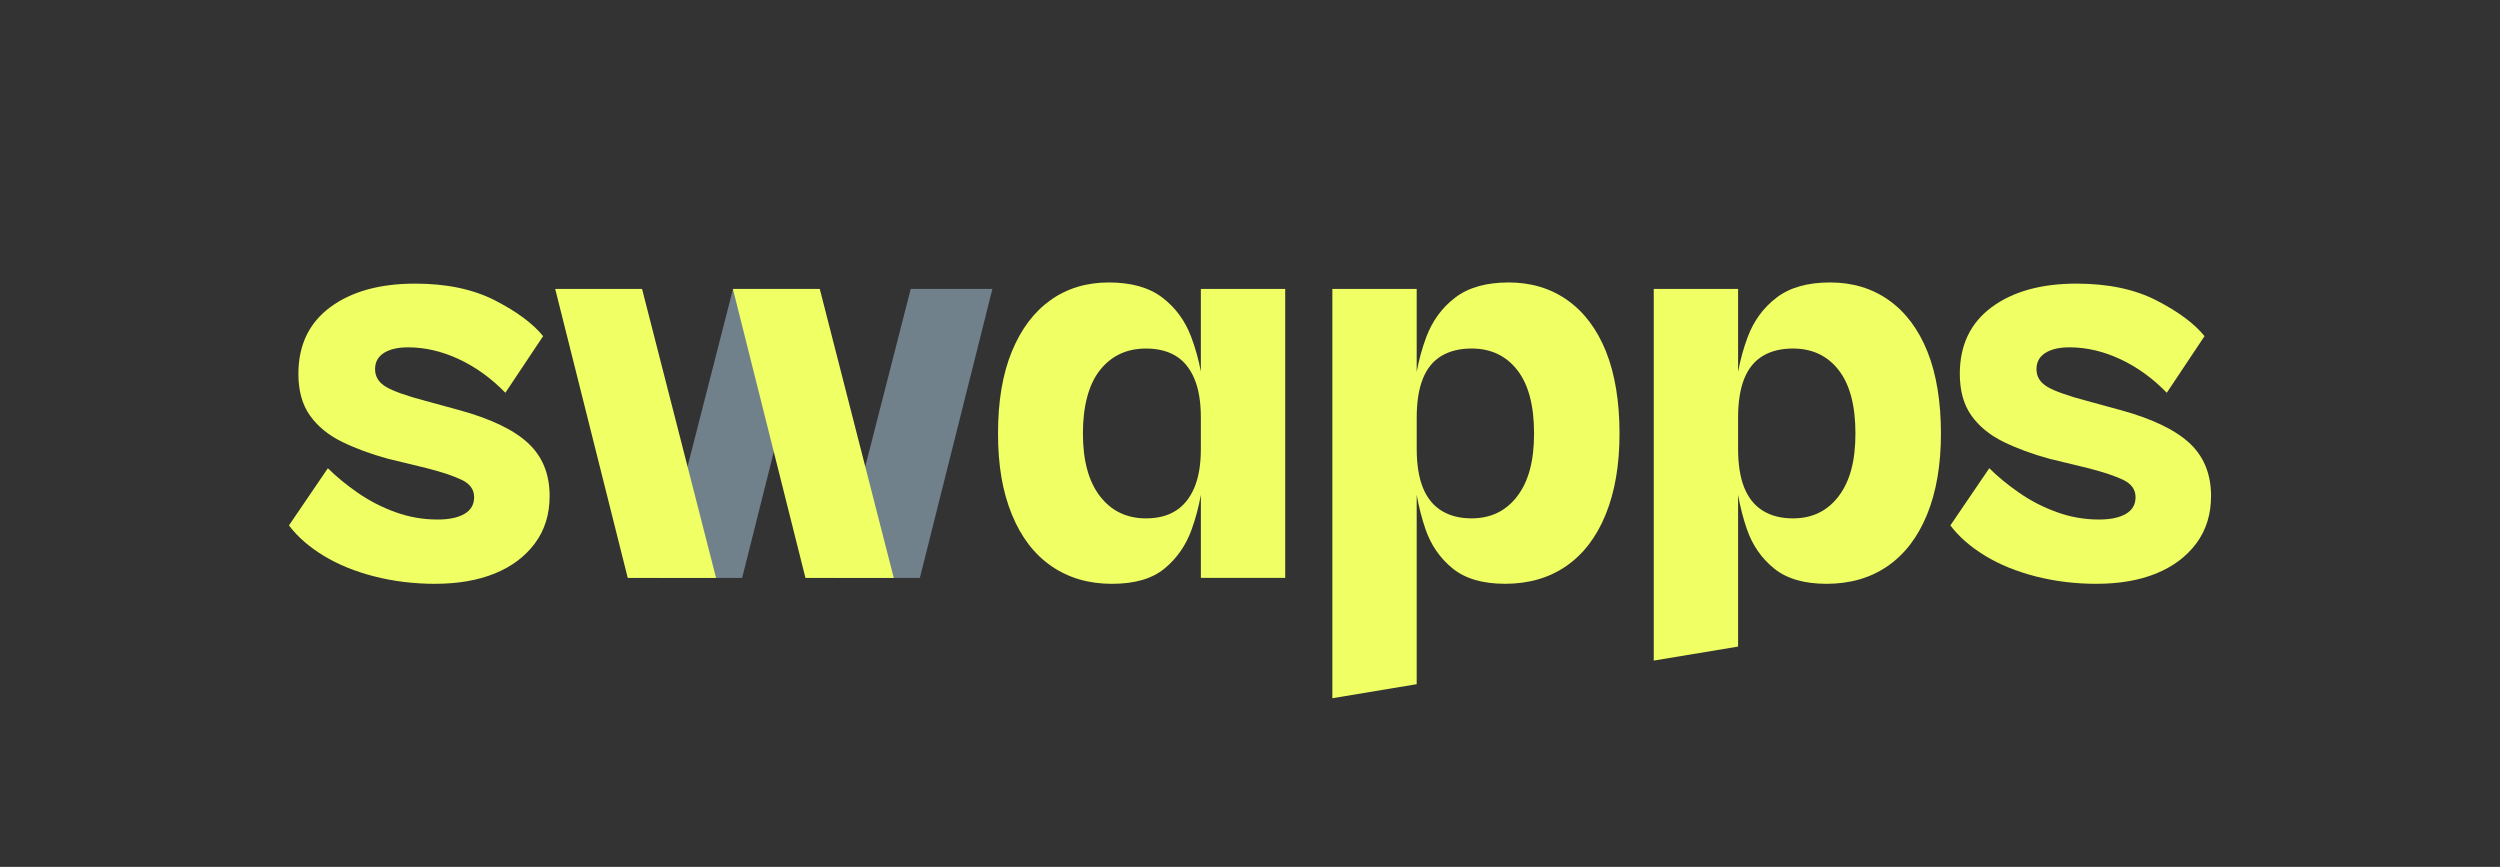
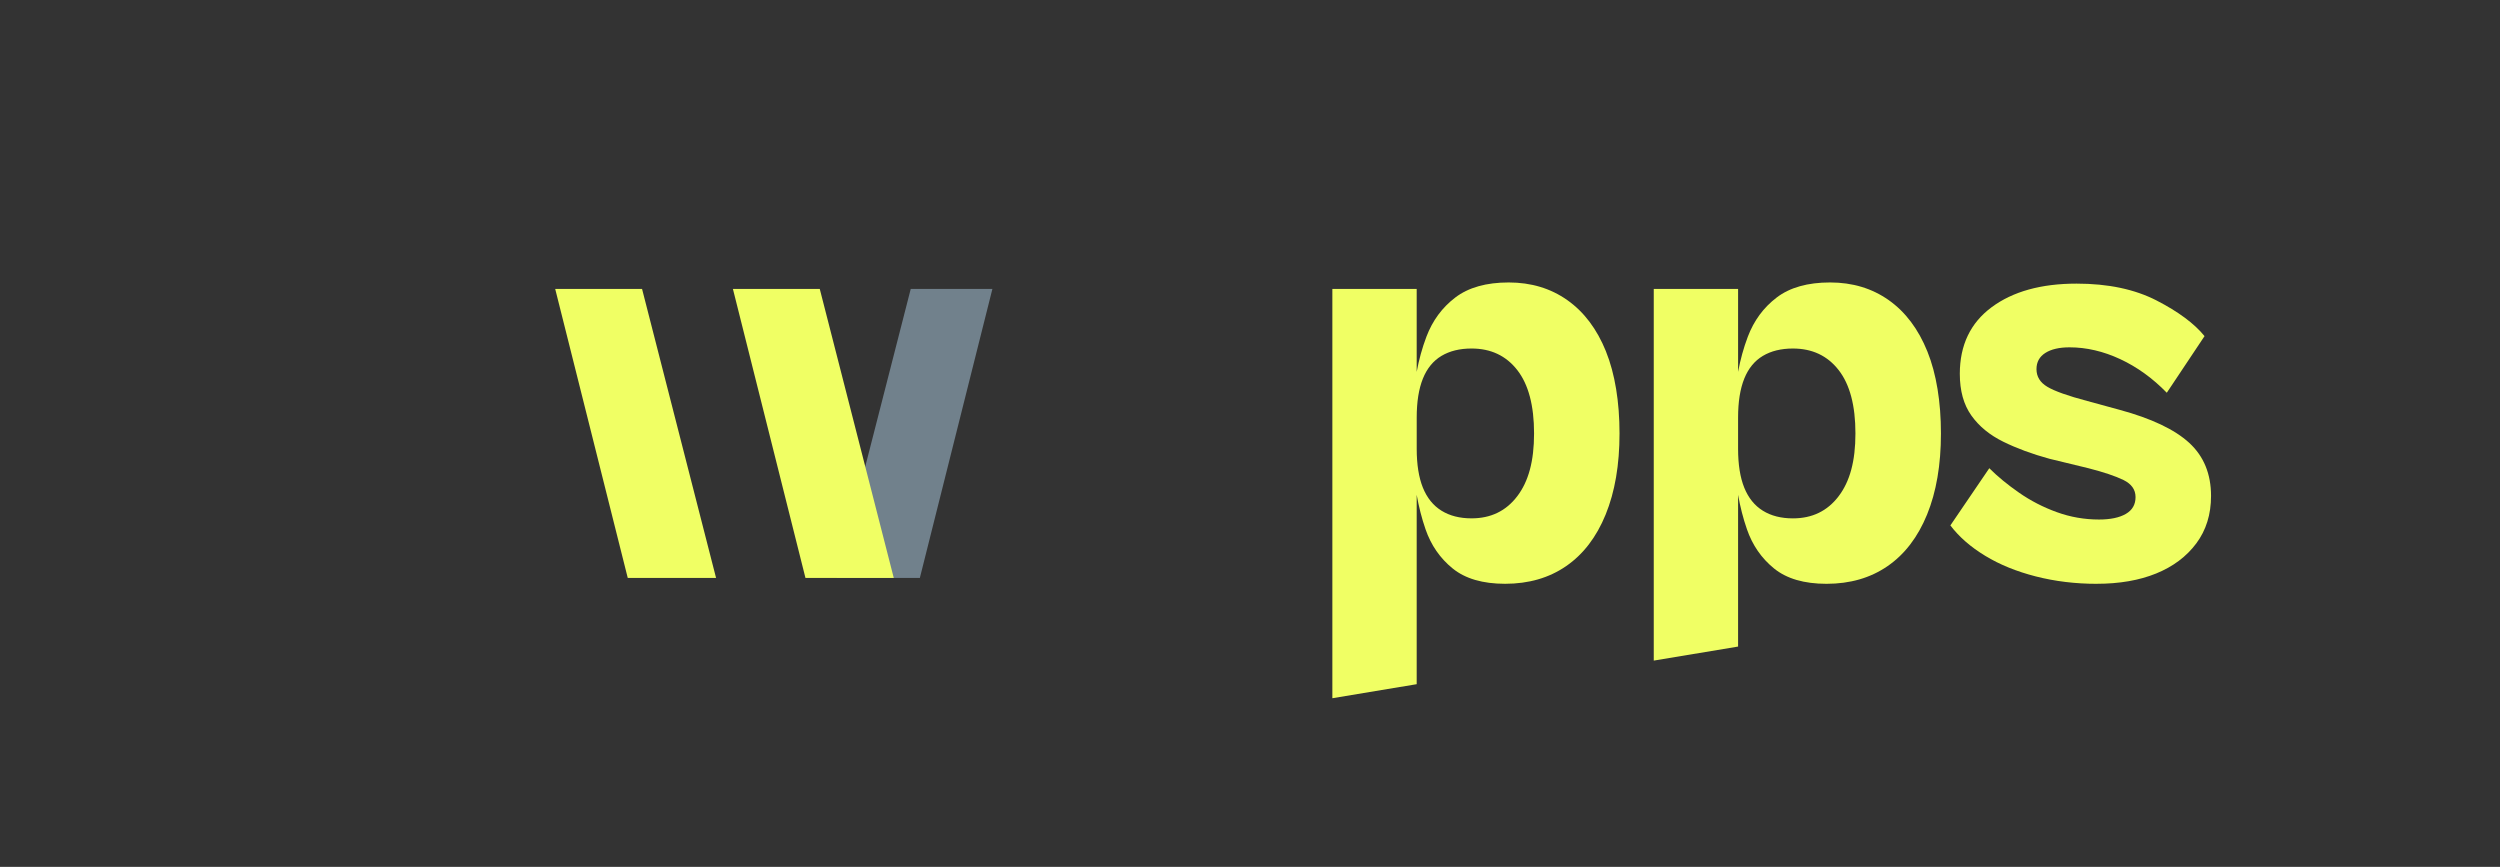
<svg xmlns="http://www.w3.org/2000/svg" id="Capa_1" viewBox="0 0 1200 416.1">
  <rect x="0" y="0" width="1200" height="416.1" fill="#333333" stroke="none" />
  <defs>
    <style>.cls-1{fill:none;}.cls-2{fill:#f0ff64;}.cls-3{fill:#71818c;}</style>
  </defs>
  <rect class="cls-1" width="1200" height="416.1" />
-   <polygon class="cls-3" points="351.85 138.7 391.05 138.7 356.23 277.4 316.33 277.4 351.85 138.7" />
  <polygon class="cls-3" points="437.15 138.7 476.35 138.7 441.53 277.4 401.63 277.4 437.15 138.7" />
-   <path class="cls-2" d="m208.9,280.23c-10.19,0-19.91-1.18-29.16-3.54-9.25-2.36-17.36-5.66-24.34-9.91-6.98-4.24-12.55-9.1-16.7-14.58l18.68-27.46c3.96,3.96,8.72,7.88,14.29,11.75,5.56,3.87,11.6,6.98,18.12,9.34,6.51,2.36,13.26,3.54,20.24,3.54,5.47,0,9.77-.89,12.88-2.69,3.11-1.79,4.67-4.48,4.67-8.07s-1.94-6.32-5.8-8.21c-3.87-1.88-9.48-3.77-16.84-5.66l-18.68-4.53c-8.31-2.27-15.71-5-22.22-8.21-6.51-3.2-11.61-7.4-15.29-12.59-3.68-5.19-5.52-11.84-5.52-19.96,0-13.77,5.09-24.44,15.28-31.99,10.19-7.55,23.78-11.32,40.76-11.32,15.1,0,27.88,2.69,38.36,8.07,10.47,5.38,18.16,11.09,23.07,17.13l-18.12,27.18c-6.79-6.98-14.25-12.36-22.36-16.14-8.12-3.77-16.23-5.66-24.34-5.66-4.91,0-8.78.9-11.6,2.69-2.83,1.8-4.25,4.39-4.25,7.78,0,3.59,1.74,6.42,5.24,8.49,3.49,2.08,9.86,4.34,19.11,6.79l15.57,4.25c15.28,4.15,26.42,9.44,33.4,15.85,6.98,6.42,10.47,14.91,10.47,25.47,0,8.87-2.36,16.47-7.08,22.79-4.72,6.33-11.14,11.14-19.25,14.44-8.12,3.3-17.64,4.95-28.59,4.95Z" />
-   <path class="cls-2" d="m576.41,138.7v39.67c-1.07-5.77-2.63-11.35-4.67-16.75-2.93-7.74-7.55-14.01-13.87-18.82-6.33-4.81-14.87-7.22-25.61-7.22s-20.1,2.83-28.02,8.49c-7.93,5.66-14.12,13.87-18.54,24.63-4.44,10.76-6.65,23.87-6.65,39.35s2.21,28.07,6.65,38.91c4.43,10.86,10.76,19.11,18.97,24.77,8.2,5.66,17.88,8.5,29,8.5s19.4-2.46,25.34-7.37c5.95-4.9,10.29-11.17,13.02-18.82,1.89-5.3,3.37-10.81,4.39-16.53v39.88h40.48v-138.7h-40.48Zm-3.13,95.4c-2.08,4.91-5.04,8.59-8.9,11.04-3.87,2.46-8.64,3.68-14.3,3.68-9.25,0-16.61-3.54-22.07-10.61-5.48-7.08-8.21-17.13-8.21-30.15s2.73-23.54,8.21-30.43c5.47-6.88,12.82-10.33,22.07-10.33,5.66,0,10.43,1.19,14.3,3.54,3.86,2.36,6.83,6,8.9,10.9,2.09,4.91,3.13,11.14,3.13,18.68v15c0,7.54-1.04,13.77-3.13,18.68Z" />
  <path class="cls-2" d="m770.88,168.7c-4.35-10.76-10.53-18.96-18.55-24.63-8.02-5.66-17.41-8.49-28.16-8.49s-19.3,2.41-25.62,7.22c-6.32,4.81-10.94,11.09-13.87,18.82-2.06,5.44-3.59,11.07-4.67,16.88v-39.81h-40.48v196.46l40.48-6.74v-90.91c1.01,5.71,2.41,11.24,4.24,16.54,2.64,7.64,6.98,13.92,13.02,18.82,6.04,4.9,14.44,7.36,25.19,7.36,11.32,0,21.09-2.83,29.3-8.49,8.21-5.66,14.53-13.91,18.96-24.77,4.43-10.85,6.65-23.82,6.65-38.92s-2.17-28.59-6.51-39.35Zm-42.6,69.49c-5.38,7.08-12.69,10.62-21.94,10.62-5.66,0-10.47-1.22-14.43-3.68-3.96-2.45-6.93-6.13-8.92-11.04-1.98-4.9-2.97-11.13-2.97-18.68v-15c0-7.55.99-13.77,2.97-18.68,1.98-4.9,4.96-8.54,8.92-10.9,3.96-2.36,8.77-3.54,14.43-3.54,9.25,0,16.56,3.44,21.94,10.33,5.38,6.89,8.07,17.03,8.07,30.43s-2.69,23.07-8.07,30.15Z" />
  <path class="cls-2" d="m1006.38,280.23c-10.19,0-19.91-1.18-29.16-3.54-9.25-2.36-17.36-5.66-24.34-9.91-6.98-4.24-12.55-9.1-16.7-14.58l18.68-27.46c3.96,3.96,8.72,7.88,14.29,11.75,5.56,3.87,11.6,6.98,18.12,9.34,6.51,2.36,13.26,3.54,20.24,3.54,5.47,0,9.77-.89,12.88-2.69,3.11-1.79,4.67-4.48,4.67-8.07s-1.94-6.32-5.8-8.21c-3.87-1.88-9.48-3.77-16.84-5.66l-18.68-4.53c-8.31-2.27-15.71-5-22.22-8.21-6.51-3.2-11.61-7.4-15.29-12.59-3.68-5.19-5.52-11.84-5.52-19.96,0-13.77,5.09-24.44,15.28-31.99,10.19-7.55,23.78-11.32,40.76-11.32,15.1,0,27.88,2.69,38.36,8.07,10.47,5.38,18.16,11.09,23.07,17.13l-18.12,27.18c-6.79-6.98-14.25-12.36-22.36-16.14-8.12-3.77-16.23-5.66-24.34-5.66-4.91,0-8.78.9-11.6,2.69-2.83,1.8-4.25,4.39-4.25,7.78,0,3.59,1.74,6.42,5.24,8.49,3.49,2.08,9.86,4.34,19.11,6.79l15.57,4.25c15.28,4.15,26.42,9.44,33.4,15.85,6.98,6.42,10.47,14.91,10.47,25.47,0,8.87-2.36,16.47-7.08,22.79-4.72,6.33-11.14,11.14-19.25,14.44-8.12,3.3-17.64,4.95-28.59,4.95Z" />
  <polygon class="cls-2" points="343.71 277.4 301.32 277.4 266.5 138.7 308.19 138.7 343.71 277.4" />
  <polygon class="cls-2" points="429.01 277.4 386.62 277.4 351.8 138.7 393.49 138.7 429.01 277.4" />
  <path class="cls-2" d="m834.28,310.37v-72.86c1.01,5.71,2.41,11.24,4.25,16.54,2.64,7.64,6.98,13.92,13.02,18.82,6.04,4.9,14.44,7.36,25.19,7.36,11.32,0,21.09-2.83,29.3-8.49,8.21-5.66,14.52-13.91,18.96-24.77,4.43-10.85,6.65-23.82,6.65-38.92s-2.17-28.59-6.51-39.35c-4.35-10.76-10.53-18.96-18.54-24.63-8.02-5.66-17.41-8.49-28.16-8.49s-19.3,2.41-25.62,7.22c-6.32,4.81-10.94,11.09-13.87,18.82-2.06,5.44-3.59,11.07-4.67,16.88v-39.81h-40.48v178.4l40.48-6.74Zm2.97-128.64c1.98-4.9,4.96-8.54,8.92-10.9,3.96-2.36,8.77-3.54,14.43-3.54,9.25,0,16.56,3.44,21.94,10.33,5.38,6.89,8.07,17.03,8.07,30.43s-2.69,23.07-8.07,30.15c-5.38,7.08-12.69,10.62-21.94,10.62-5.66,0-10.47-1.22-14.43-3.68-3.96-2.45-6.93-6.13-8.92-11.04-1.98-4.9-2.97-11.13-2.97-18.68v-15c0-7.55.99-13.77,2.97-18.68Z" />
</svg>